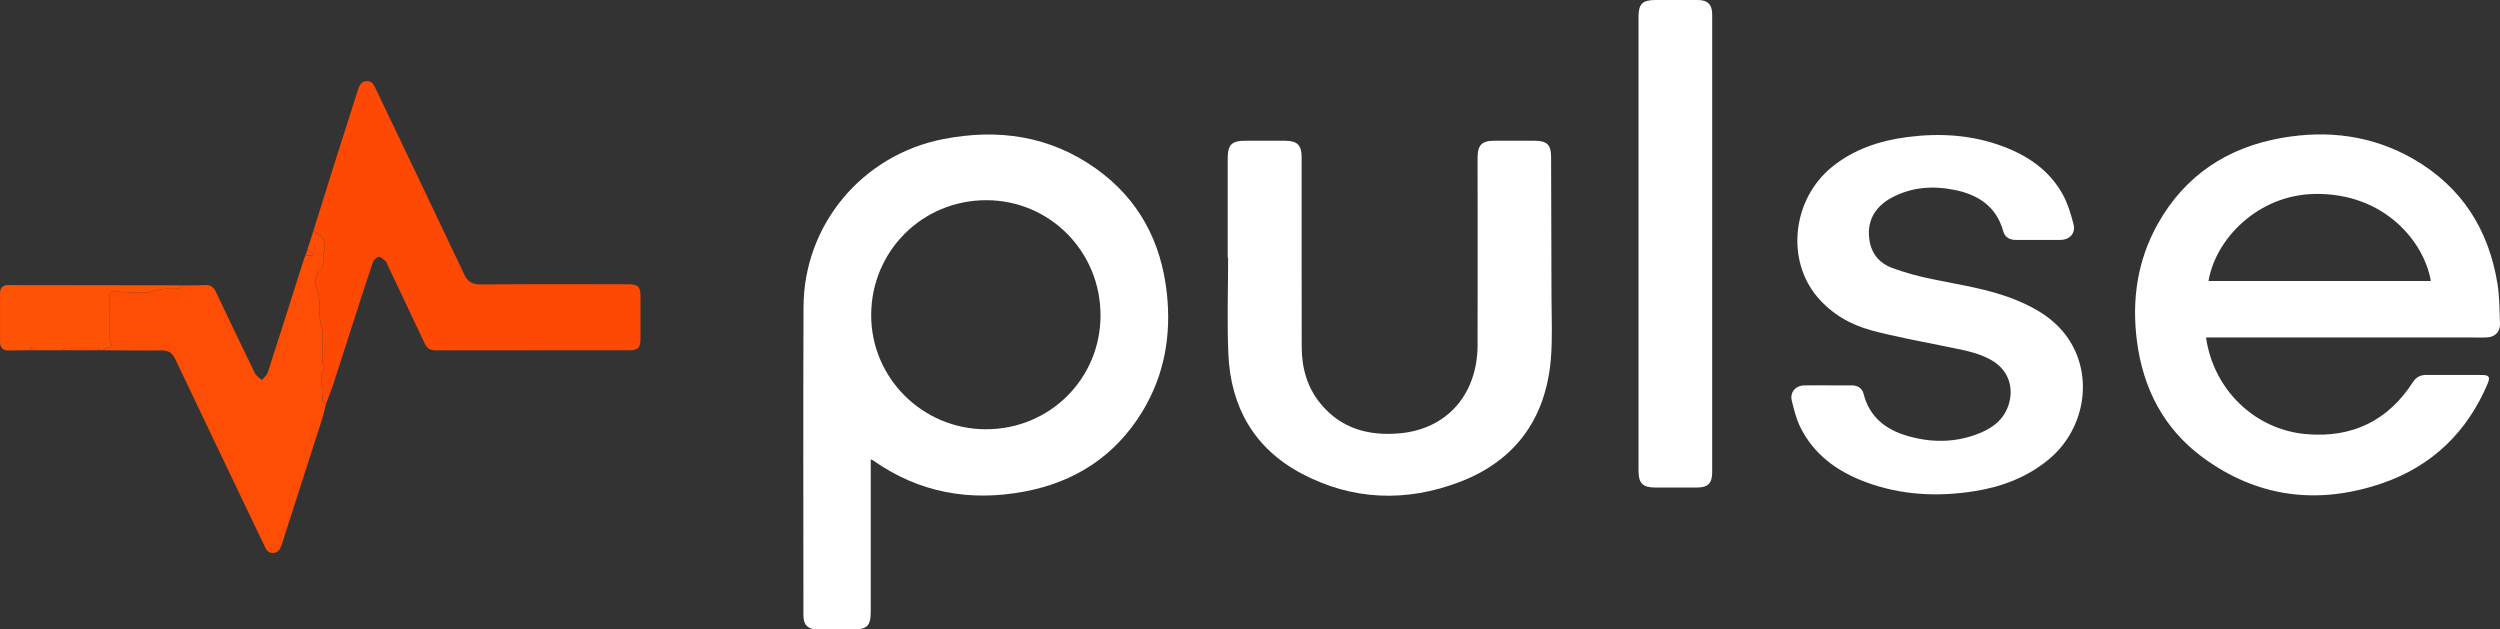
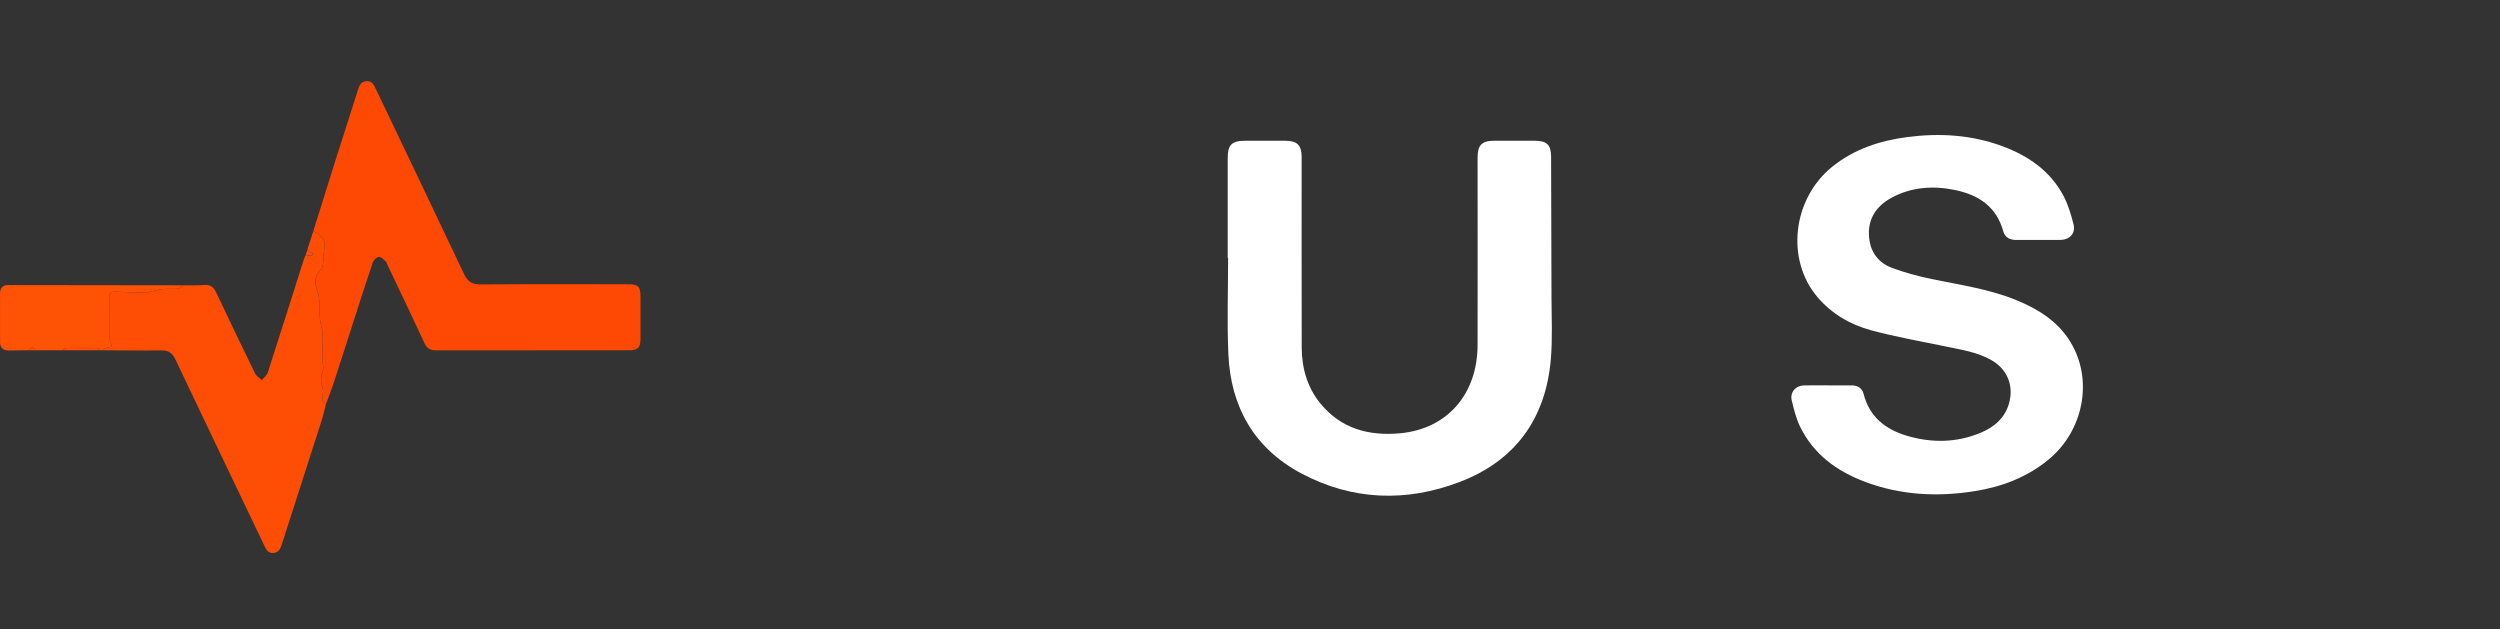
<svg xmlns="http://www.w3.org/2000/svg" id="Layer_2" viewBox="0 0 1632 410.89">
  <rect x="0" y="0" width="1632" height="410.89" fill="#333333" stroke="none" />
  <defs>
    <style>.cls-1{fill:#fff;}.cls-2{fill:#fe4a15;}.cls-3{fill:#fe5204;}.cls-4{fill:#fe4d04;}.cls-5{fill:#fe4904;}</style>
  </defs>
  <g id="Layer_1-2">
    <g>
-       <path class="cls-1" d="M568.42,299.84c0,1.98,0,3.43,0,4.88,0,31.42,0,62.85,0,94.27,0,9.66-2.21,11.9-11.71,11.9-7.77,0-15.53,.02-23.3,0-5.89-.02-8.93-3-8.93-8.84-.01-67.26-.23-134.52,.06-201.78,.23-53.57,38.24-99.11,91.19-109.47,35.75-6.99,69.63-2.2,99.79,19.31,27.84,19.86,42.57,47.65,46.2,81.36,2.96,27.45-1.56,53.56-16.11,77.37-17.69,28.94-43.9,45.88-76.94,52.06-35.45,6.64-68.62,.82-98.51-20.22-.3-.21-.68-.33-1.74-.83Zm150-93.97c0-41.72-33.13-75.14-74.55-75.18-41.62-.04-74.91,33.02-75.16,74.63-.24,41.24,33.37,74.86,74.89,74.9,41.61,.03,74.81-32.95,74.82-74.34Z" />
-       <path class="cls-1" d="M1440.1,220.31c4.85,34.06,31.8,60.1,65.21,63.07,30.01,2.66,53.47-8.58,69.89-33.98,2.09-3.24,4.89-4.67,8.71-4.65,12.05,.06,24.1,.02,36.16,.03,4.84,0,5.72,1.3,3.8,5.83-13.43,31.62-36.38,53.72-68.72,64.84-41.62,14.31-81.39,9.52-117.21-16.85-25.55-18.81-39.06-45.15-43-76.36-3.37-26.66,.35-52.27,13.59-75.94,17.81-31.84,45.53-50.07,81.08-56.29,30.15-5.27,59.29-1.58,86.09,13.93,31.3,18.11,48.91,45.86,54.63,81.19,1.38,8.52,1.35,17.28,1.67,25.95,.21,5.61-3.24,8.99-8.82,9.22-2.54,.11-5.09,.02-7.63,.02-56.91,0-113.83,0-170.74,0h-4.69Zm1.62-36.86h145.13c-4.29-25.59-30.49-57.76-76.07-56.84-36.77,.75-64.46,29.26-69.06,56.84Z" />
      <path class="cls-1" d="M801.45,168.33c0-21.66,0-43.32,0-64.98,0-8.86,2.61-11.46,11.47-11.47,8.7,0,17.41-.03,26.11,0,7.8,.03,10.68,2.88,10.68,10.65,.02,41.31-.05,82.63,.04,123.94,.03,13.58,3.48,26.25,12.21,36.92,13.52,16.52,31.7,21.36,52.11,19.45,30.27-2.84,50.43-25.04,50.5-57.73,.09-40.78,.02-81.56,0-122.34,0-8.01,2.8-10.88,10.8-10.89,8.84-.02,17.67-.02,26.51,0,7.97,.02,10.66,2.69,10.68,10.49,.09,30.48,.23,60.96,.26,91.44,.02,13.62,.73,27.32-.44,40.85-3.36,38.69-23.23,66.18-59.61,80.01-34.87,13.26-69.97,12.07-103.21-5.59-30.79-16.36-46.14-43.38-47.67-77.8-.93-20.94-.17-41.96-.17-62.95-.1,0-.19,0-.29,0Z" />
      <path class="cls-1" d="M1193.41,251.57c5.09,0,10.18-.01,15.27,0,3.9,.01,6.89,1.67,7.87,5.53,3.78,14.97,14.25,23.2,28.22,27.35,16.21,4.81,32.5,4.64,48.3-1.99,8.83-3.71,15.76-9.58,18.46-19.26,3.2-11.47-1.18-22.18-11.52-28.1-9.11-5.21-19.35-6.73-29.41-8.83-16.33-3.41-32.81-6.27-48.9-10.59-13.7-3.68-25.95-10.74-35.32-21.81-20.75-24.5-16.22-64.07,9.65-84.97,14.28-11.54,31.01-17.04,48.92-19.4,21.26-2.79,42.22-1.52,62.46,6.03,16.75,6.25,30.95,16.02,39.55,32.14,3.09,5.79,4.99,12.33,6.64,18.73,1.51,5.86-2.46,10.17-8.58,10.21-9.64,.06-19.28-.02-28.93,.03-4.12,.03-7.28-1.75-8.34-5.59-4.45-16.23-16.28-23.89-31.62-27.03-14.23-2.91-28.26-1.99-41.35,5.08-11.57,6.25-16.49,16.27-14.25,28.57,1.56,8.55,6.85,14.36,14.61,17.23,8.34,3.08,17.04,5.42,25.75,7.23,18.56,3.86,37.41,6.48,55.12,13.69,14.38,5.85,27.23,13.75,35.56,27.4,15.03,24.64,8.74,57.96-14.47,76.96-13.93,11.4-30.15,17.57-47.72,20.39-24.44,3.93-48.55,2.76-71.91-6.04-18.34-6.91-33.51-17.9-42.33-35.93-2.6-5.31-4.05-11.27-5.46-17.06-1.32-5.42,2.4-9.78,8.05-9.94,5.22-.15,10.44-.03,15.67-.03Z" />
-       <path class="cls-1" d="M1117.71,159.4c0,49.62,0,99.23,0,148.85,0,7.22-2.71,9.98-9.88,10-9.11,.03-18.21,0-27.32,0-8.07,0-10.88-2.77-10.88-10.78,0-43.2,0-86.39,0-129.59,0-55.63,0-111.27,0-166.9,0-8.42,2.59-10.98,11.07-10.98,9.24,0,18.48-.01,27.72,0,6.31,.01,9.3,3,9.3,9.34,0,50.02,0,100.03,0,150.05h-.01Z" />
+       <path class="cls-1" d="M1117.71,159.4h-.01Z" />
      <path class="cls-5" d="M204.54,150.81c4.7-15.02,9.37-30.05,14.12-45.06,4.95-15.65,10.02-31.26,14.96-46.91,.94-2.96,2.01-5.61,5.62-5.89,3.55-.27,4.77,2.34,6.01,4.94,19.26,40.34,38.59,80.66,57.71,121.07,2.32,4.91,5.29,6.76,10.79,6.72,32.14-.24,64.29-.12,96.44-.11,6.3,0,7.9,1.55,7.92,7.73,.02,9.36,.05,18.72,0,28.09-.03,5.53-1.75,7.27-7.16,7.27-42.19,.02-84.38-.01-126.57,.04-3.52,0-5.67-1.31-7.18-4.54-7.97-17.05-16.08-34.03-24.15-51.03-.4-.84-.58-1.93-1.23-2.49-1.4-1.22-3.11-3.09-4.54-2.96-1.45,.13-3.4,2.11-3.94,3.69-4.43,13.01-8.58,26.12-12.8,39.2-4.18,12.95-8.29,25.92-12.53,38.85-1.61,4.92-3.53,9.74-5.3,14.6-.77-.93-2.13-1.82-2.2-2.81-.19-2.73,.89-5.73,.11-8.19-1.25-3.88-1.4-7.27,.12-11.08,.7-1.76-.09-4.09-.16-6.16-.07-1.98-.12-3.97-.1-5.96,.04-4.18,.38-8.38,.11-12.54-.2-3.07-1.47-6.06-1.73-9.13-.55-6.56,.48-13.1-2.08-19.69-1.52-3.9-1.39-8.92,2.81-12.52,1.11-.95,1.2-3.27,1.45-5,.25-1.77-.18-3.66,.2-5.38,1.76-7.9,.8-10.17-6.66-14.76Z" />
      <path class="cls-4" d="M204.54,150.81c7.46,4.6,8.42,6.86,6.66,14.76-.38,1.72,.05,3.61-.2,5.38-.25,1.73-.34,4.05-1.45,5-4.19,3.6-4.33,8.62-2.81,12.52,2.56,6.58,1.53,13.13,2.08,19.69,.26,3.07,1.53,6.06,1.73,9.13,.27,4.16-.08,8.36-.11,12.54-.02,1.98,.04,3.97,.1,5.96,.07,2.07,.86,4.41,.16,6.16-1.51,3.82-1.36,7.2-.12,11.08,.79,2.46-.3,5.46-.11,8.19,.07,.98,1.43,1.87,2.2,2.81-.84,3.32-1.5,6.7-2.54,9.96-8.66,27.03-17.4,54.04-26.07,81.07-.95,2.95-2.05,5.66-5.62,5.92-3.46,.25-4.72-2.32-5.98-4.96-19.36-40.54-38.79-81.04-58.07-121.62-1.94-4.08-4.48-5.71-8.98-5.65-12.7,.17-25.41-.04-38.11-.09,.51-.5,.96-1.34,1.55-1.46,4.77-1.01,4.75-.95,2.84-5.22-.31-.7-.36-1.55-.36-2.33-.02-8.54,.03-17.07-.04-25.61-.03-3.39,1.7-3.77,4.64-3.6,6.84,.39,13.7,.39,20.56,.49,.62,0,1.24-.46,1.89-.59,2.81-.6,5.61-1.4,8.46-1.67,3.04-.29,6.16,.15,9.2-.17,1.23-.13,2.34-1.45,3.5-2.22,4.68-.06,9.38,.09,14.04-.24,3.83-.28,5.88,1.4,7.43,4.67,8.4,17.72,16.86,35.42,25.47,53.04,.86,1.76,2.94,2.92,4.45,4.37,1.32-1.64,3.27-3.09,3.88-4.96,7.97-24.62,15.74-49.31,23.58-73.97,.24-.76,.6-1.48,.91-2.22,1.49-.11,2.98-.21,4.47-.32,.13-.38,.25-.76,.38-1.14-1.14-.86-2.29-1.72-3.43-2.58,.12-.55,.24-1.11,.37-1.66,.13-.29,.25-.58,.38-.87,1.02-3.19,2.04-6.38,3.06-9.56Z" />
      <path class="cls-3" d="M119.56,186.26c-1.16,.78-2.27,2.09-3.5,2.22-3.04,.32-6.15-.12-9.2,.17-2.85,.27-5.65,1.07-8.46,1.67-.64,.14-1.26,.6-1.89,.59-6.85-.1-13.72-.1-20.56-.49-2.94-.17-4.66,.21-4.64,3.6,.07,8.54,.01,17.07,.04,25.61,0,.78,.05,1.64,.36,2.33,1.9,4.26,1.92,4.21-2.84,5.22-.59,.13-1.04,.96-1.55,1.46-.54,0-1.07,0-1.61,0-.77-.51-1.54-1.46-2.32-1.47-6.75-.12-13.51-.12-20.26,0-.79,.01-1.55,.96-2.33,1.47-5.89,0-11.79,0-17.68,0-1.34-2.46-2.68-2.46-4.02,0-4.55,.05-9.1,.15-13.65,.15-3.62,0-5.42-1.98-5.43-5.51-.03-10.57-.04-21.13,0-31.7,.02-3.25,1.54-5.48,5.03-5.48,38.16,.02,76.33,.09,114.49,.15Z" />
      <path class="cls-4" d="M40.81,228.65c.78-.51,1.55-1.45,2.33-1.47,6.75-.12,13.51-.12,20.26,0,.78,.01,1.55,.96,2.32,1.47-8.3,0-16.61,0-24.91,0Z" />
      <path class="cls-2" d="M200.74,162.91c1.14,.86,2.29,1.72,3.43,2.58-.13,.38-.25,.76-.38,1.14-1.49,.11-2.98,.21-4.47,.32,.47-1.35,.94-2.69,1.41-4.04Z" />
      <path class="cls-4" d="M19.11,228.66c1.34-2.46,2.68-2.46,4.02,0-1.34,0-2.68,0-4.02,0Z" />
      <path class="cls-2" d="M201.48,160.38c-.13,.29-.25,.58-.38,.87,.13-.29,.25-.58,.38-.87Z" />
    </g>
  </g>
</svg>